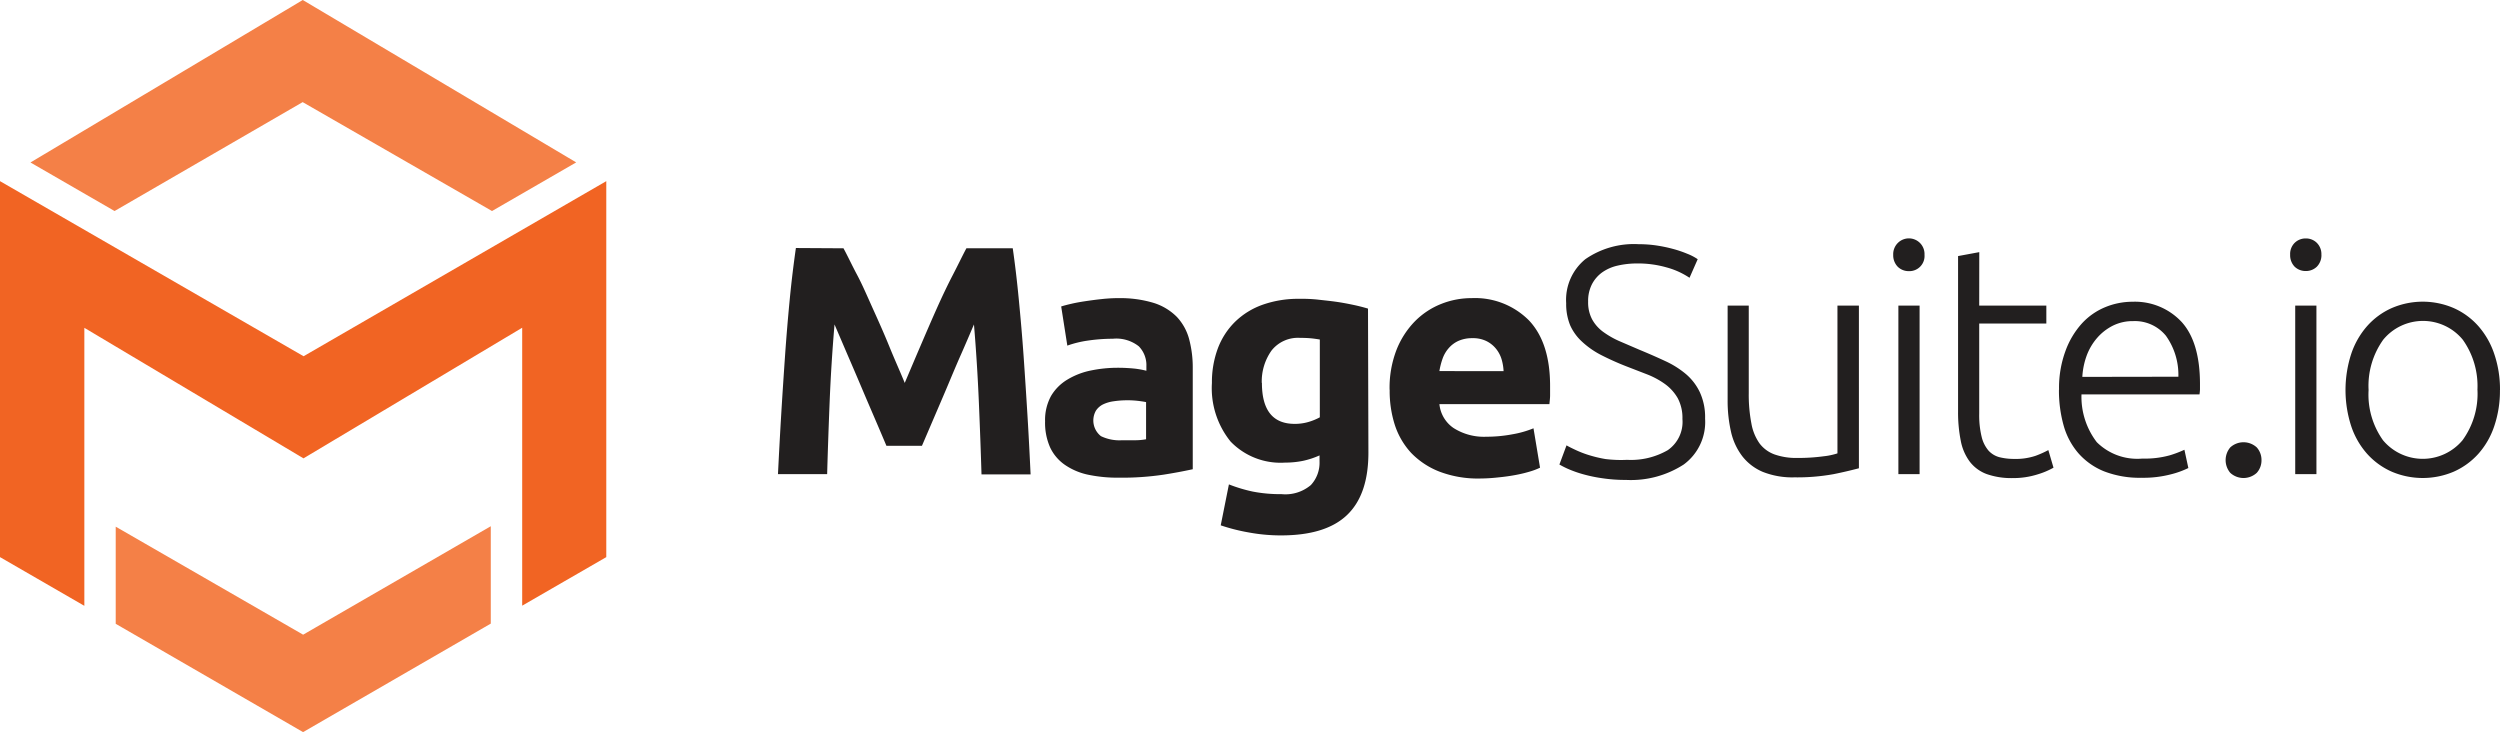
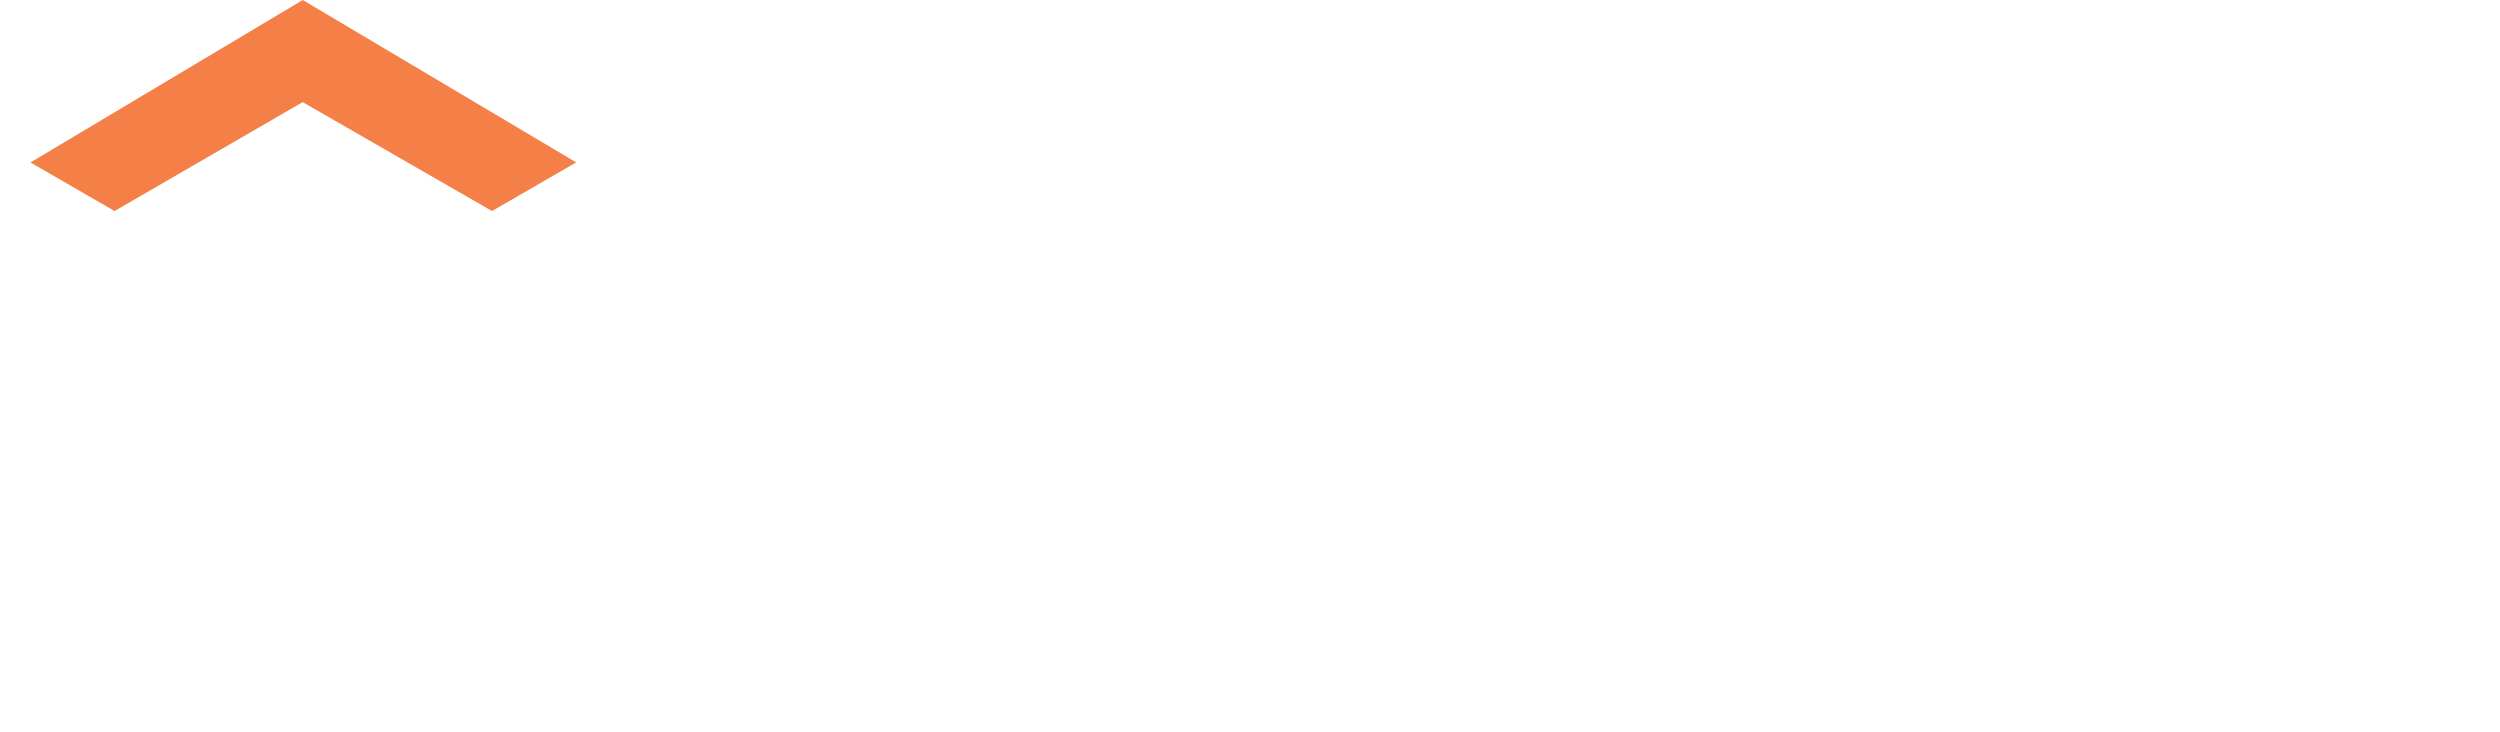
<svg xmlns="http://www.w3.org/2000/svg" viewBox="0 0 230.914 67.622">
-   <path d="M77.909 22.934c.363.658.756 1.513 1.256 2.451s.961 2.027 1.475 3.162 1.021 2.269 1.513 3.479.976 2.269 1.414 3.343c.446-1.051.915-2.163 1.422-3.343s1.006-2.345 1.513-3.479 1.006-2.186 1.513-3.162.893-1.793 1.248-2.451h4.281c.2 1.384.386 2.935.552 4.652s.325 3.5.454 5.355.25 3.721.363 5.582.2 3.623.28 5.295h-4.535q-.091-3.026-.242-6.626t-.454-7.224c-.363.84-.756 1.778-1.21 2.8s-.877 2.05-1.309 3.071-.855 2-1.256 2.935l-1.029 2.4h-3.283c-.28-.666-.62-1.467-1.021-2.4s-.824-1.914-1.256-2.935-.87-2.042-1.316-3.071l-1.2-2.8q-.31 3.638-.454 7.224t-.227 6.6h-4.543c.083-1.649.174-3.4.287-5.295s.234-3.721.363-5.582.28-3.646.446-5.355.363-3.268.56-4.652Zm25.362 4.606a10.59 10.59 0 0 1 3.313.446 5.212 5.212 0 0 1 2.125 1.293 4.811 4.811 0 0 1 1.127 2.05 10.135 10.135 0 0 1 .333 2.678v9.334a47.16 47.16 0 0 1-2.685.5 25.959 25.959 0 0 1-4.153.28 13.131 13.131 0 0 1-2.784-.265 5.93 5.93 0 0 1-2.148-.893 4.047 4.047 0 0 1-1.392-1.611 5.59 5.59 0 0 1-.477-2.436 4.614 4.614 0 0 1 .552-2.345 4.327 4.327 0 0 1 1.513-1.513 6.808 6.808 0 0 1 2.141-.832 12.254 12.254 0 0 1 2.5-.257 15.523 15.523 0 0 1 1.551.076 8.055 8.055 0 0 1 1.1.2v-.419a2.489 2.489 0 0 0-.7-1.838 3.351 3.351 0 0 0-2.405-.7 16 16 0 0 0-2.269.166 9.743 9.743 0 0 0-1.929.469l-.567-3.616c.257-.083.582-.166.976-.257s.817-.166 1.278-.234.953-.136 1.46-.189a14.683 14.683 0 0 1 1.535-.091Zm.356 13.124h1.263a5.6 5.6 0 0 0 .968-.091v-3.434a11.299 11.299 0 0 0-.817-.121 8.767 8.767 0 0 0-2.171.045 3.268 3.268 0 0 0-.983.287 1.687 1.687 0 0 0-.658.575 1.838 1.838 0 0 0 .461 2.36 3.911 3.911 0 0 0 1.937.379Zm22.767 1.142q0 3.88-1.974 5.764c-1.316 1.256-3.343 1.883-6.1 1.883a16.217 16.217 0 0 1-2.889-.257 17.526 17.526 0 0 1-2.678-.673l.756-3.782a13.941 13.941 0 0 0 2.216.666 13.146 13.146 0 0 0 2.632.234 3.646 3.646 0 0 0 2.723-.84 3.026 3.026 0 0 0 .8-2.163v-.575a7.669 7.669 0 0 1-1.513.5 8.321 8.321 0 0 1-1.672.166 6.414 6.414 0 0 1-5.03-1.944 7.836 7.836 0 0 1-1.725-5.416 8.933 8.933 0 0 1 .545-3.184 6.808 6.808 0 0 1 1.581-2.451 7 7 0 0 1 2.541-1.581 9.833 9.833 0 0 1 3.4-.552 14.041 14.041 0 0 1 1.672.068c.575.068 1.135.121 1.7.2s1.1.182 1.6.287.968.227 1.377.348Zm-9.836-6.437q0 3.782 3.026 3.782a4.455 4.455 0 0 0 1.293-.182 5.294 5.294 0 0 0 1.029-.424V31.36a13.686 13.686 0 0 0-.756-.106 10.241 10.241 0 0 0-1.051-.045 3.109 3.109 0 0 0-2.655 1.172 4.924 4.924 0 0 0-.9 2.988Zm11.792.628a9.72 9.72 0 0 1 .643-3.691 7.912 7.912 0 0 1 1.7-2.632 7.065 7.065 0 0 1 2.421-1.6 7.564 7.564 0 0 1 2.814-.537 7.027 7.027 0 0 1 5.295 2.057q1.952 2.065 1.952 6.051v.861c0 .318-.045.582-.061.824h-10.162a3.026 3.026 0 0 0 1.3 2.2 5.212 5.212 0 0 0 3.026.809 12.95 12.95 0 0 0 2.428-.227 9.176 9.176 0 0 0 1.936-.552l.605 3.638a6.2 6.2 0 0 1-.961.363 12.512 12.512 0 0 1-1.339.318c-.492.091-1.021.166-1.581.219a15.884 15.884 0 0 1-1.687.1 9.954 9.954 0 0 1-3.721-.635 7.3 7.3 0 0 1-2.617-1.732 6.989 6.989 0 0 1-1.513-2.6 10.279 10.279 0 0 1-.47-3.234Zm10.529-1.717a4.622 4.622 0 0 0-.189-1.112 2.866 2.866 0 0 0-.514-.961 2.67 2.67 0 0 0-.877-.7 2.821 2.821 0 0 0-1.309-.272 3.079 3.079 0 0 0-1.293.257 2.625 2.625 0 0 0-.9.681 2.965 2.965 0 0 0-.56.976 6.665 6.665 0 0 0-.287 1.127Zm11.384 8.192a6.807 6.807 0 0 0 3.782-.893 3.177 3.177 0 0 0 1.354-2.882 3.873 3.873 0 0 0-.431-1.914 4.168 4.168 0 0 0-1.165-1.3 7.489 7.489 0 0 0-1.657-.9l-1.952-.756a25.343 25.343 0 0 1-2.322-1.044 7.874 7.874 0 0 1-1.74-1.218 4.6 4.6 0 0 1-1.1-1.513 5.166 5.166 0 0 1-.371-2.05 4.841 4.841 0 0 1 1.77-4.062 7.874 7.874 0 0 1 4.939-1.384 10.953 10.953 0 0 1 1.657.121 13.426 13.426 0 0 1 1.513.318 10.347 10.347 0 0 1 1.293.439 4.849 4.849 0 0 1 .976.507l-.756 1.717a7.155 7.155 0 0 0-2.125-.961 9.614 9.614 0 0 0-2.693-.363 8.018 8.018 0 0 0-1.823.2 3.971 3.971 0 0 0-1.43.628 3.139 3.139 0 0 0-.945 1.1 3.381 3.381 0 0 0-.348 1.6 3.336 3.336 0 0 0 .363 1.626 3.548 3.548 0 0 0 1.006 1.15 8.018 8.018 0 0 0 1.513.87l1.9.817c.824.34 1.6.681 2.33 1.021a8.412 8.412 0 0 1 1.914 1.2 5.007 5.007 0 0 1 1.293 1.687 5.484 5.484 0 0 1 .484 2.436 4.864 4.864 0 0 1-1.976 4.237 8.979 8.979 0 0 1-5.34 1.422 14.062 14.062 0 0 1-2.2-.159 13.391 13.391 0 0 1-1.77-.371 10.59 10.59 0 0 1-1.331-.469 8.459 8.459 0 0 1-.84-.424l.658-1.77c.2.121.477.257.817.416a9.537 9.537 0 0 0 1.2.469 11.9 11.9 0 0 0 1.566.378 11.6 11.6 0 0 0 1.989.076Zm21.436.779a39.98 39.98 0 0 1-2.345.545 18.781 18.781 0 0 1-3.616.295 7.375 7.375 0 0 1-2.92-.507 4.72 4.72 0 0 1-1.891-1.445 5.832 5.832 0 0 1-1.044-2.269 12.9 12.9 0 0 1-.31-2.92v-8.722h1.952v8.078a13.957 13.957 0 0 0 .242 2.8 4.538 4.538 0 0 0 .756 1.853 3.026 3.026 0 0 0 1.4 1.021 6 6 0 0 0 2.088.318 17.207 17.207 0 0 0 2.413-.151 6.12 6.12 0 0 0 1.293-.272V28.228h1.982Zm6.059-19.72a1.4 1.4 0 0 1-1.445 1.513 1.437 1.437 0 0 1-1.021-.4 1.513 1.513 0 0 1-.424-1.1 1.46 1.46 0 0 1 .424-1.1 1.444 1.444 0 0 1 2.466 1.1Zm-.454 20.264h-1.959V28.228h1.959Zm5.507-15.567h6.2v1.657h-6.2v8.321a8.366 8.366 0 0 0 .227 2.148 3.026 3.026 0 0 0 .643 1.278 2.08 2.08 0 0 0 1.029.605 5.537 5.537 0 0 0 1.324.151 5.718 5.718 0 0 0 1.982-.287 8.843 8.843 0 0 0 1.18-.529l.477 1.626a7.148 7.148 0 0 1-1.475.62 7.375 7.375 0 0 1-2.269.34 6.86 6.86 0 0 1-2.428-.371 3.487 3.487 0 0 1-1.558-1.142 4.659 4.659 0 0 1-.832-1.914 13.418 13.418 0 0 1-.253-2.707V23.652l1.959-.363Zm7.375 7.768a9.833 9.833 0 0 1 .59-3.57 7.678 7.678 0 0 1 1.513-2.542 6.051 6.051 0 0 1 2.163-1.513 6.588 6.588 0 0 1 2.519-.5 5.9 5.9 0 0 1 4.538 1.868q1.694 1.868 1.694 5.749v.484a4.2 4.2 0 0 1-.045.454h-10.9a6.883 6.883 0 0 0 1.414 4.417 5.307 5.307 0 0 0 4.213 1.513 8.608 8.608 0 0 0 2.526-.3 10.113 10.113 0 0 0 1.354-.514l.363 1.687a8.116 8.116 0 0 1-1.581.575 10.022 10.022 0 0 1-2.723.325 9.077 9.077 0 0 1-3.495-.6 6.285 6.285 0 0 1-2.375-1.687 6.657 6.657 0 0 1-1.354-2.572 11.988 11.988 0 0 1-.424-3.275Zm11.021-1.2a6.21 6.21 0 0 0-1.15-3.782 3.7 3.7 0 0 0-3.026-1.354 4.107 4.107 0 0 0-1.883.424 4.758 4.758 0 0 0-1.445 1.127 5.3 5.3 0 0 0-.968 1.641 6.808 6.808 0 0 0-.4 1.959Zm7.677 7.708a1.709 1.709 0 0 1-.439 1.172 1.808 1.808 0 0 1-2.443 0 1.82 1.82 0 0 1 0-2.352 1.808 1.808 0 0 1 2.443 0 1.725 1.725 0 0 1 .439 1.18Zm5.537-18.971a1.513 1.513 0 0 1-.424 1.1 1.437 1.437 0 0 1-1.021.4 1.452 1.452 0 0 1-1.029-.4 1.513 1.513 0 0 1-.416-1.1 1.452 1.452 0 0 1 .416-1.1 1.43 1.43 0 0 1 1.029-.408 1.407 1.407 0 0 1 1.021.408 1.46 1.46 0 0 1 .42 1.098Zm-.463 20.262h-1.959V28.228h1.959Zm16.951-7.768a10.167 10.167 0 0 1-.529 3.343 7.323 7.323 0 0 1-1.475 2.557 6.709 6.709 0 0 1-2.269 1.641 7.307 7.307 0 0 1-5.718 0 6.679 6.679 0 0 1-2.269-1.641 7.322 7.322 0 0 1-1.475-2.557 10.817 10.817 0 0 1 0-6.687 7.466 7.466 0 0 1 1.475-2.572 6.626 6.626 0 0 1 2.269-1.657 7.224 7.224 0 0 1 5.718 0 6.649 6.649 0 0 1 2.269 1.656 7.466 7.466 0 0 1 1.475 2.572 10.166 10.166 0 0 1 .534 3.345Zm-2.08 0a7.383 7.383 0 0 0-1.354-4.652 4.758 4.758 0 0 0-7.345 0 7.329 7.329 0 0 0-1.354 4.652 7.261 7.261 0 0 0 1.331 4.637 4.788 4.788 0 0 0 7.345 0 7.307 7.307 0 0 0 1.382-4.637Z" fill="#221f1f" />
-   <path d="M45.445 19.492 53.22 15 27.964 0 2.814 15.007l7.768 4.485 17.375-10.06Z" fill="#f48047" />
-   <path d="M28.04 32.904 0 16.732v34.726l7.791 4.5V30.279l20.241 12.057 20.2-12.065v25.673L56 51.458V16.732Z" fill="#f16423" />
-   <path d="M45.331 48.606 28.002 58.621h-.008l-1.18-.681-16.126-9.294v8.971l17.306 10.005L45.331 57.6Z" fill="#f48047" />
+   <path d="M45.445 19.492 53.22 15 27.964 0 2.814 15.007l7.768 4.485 17.375-10.06" fill="#f48047" />
</svg>